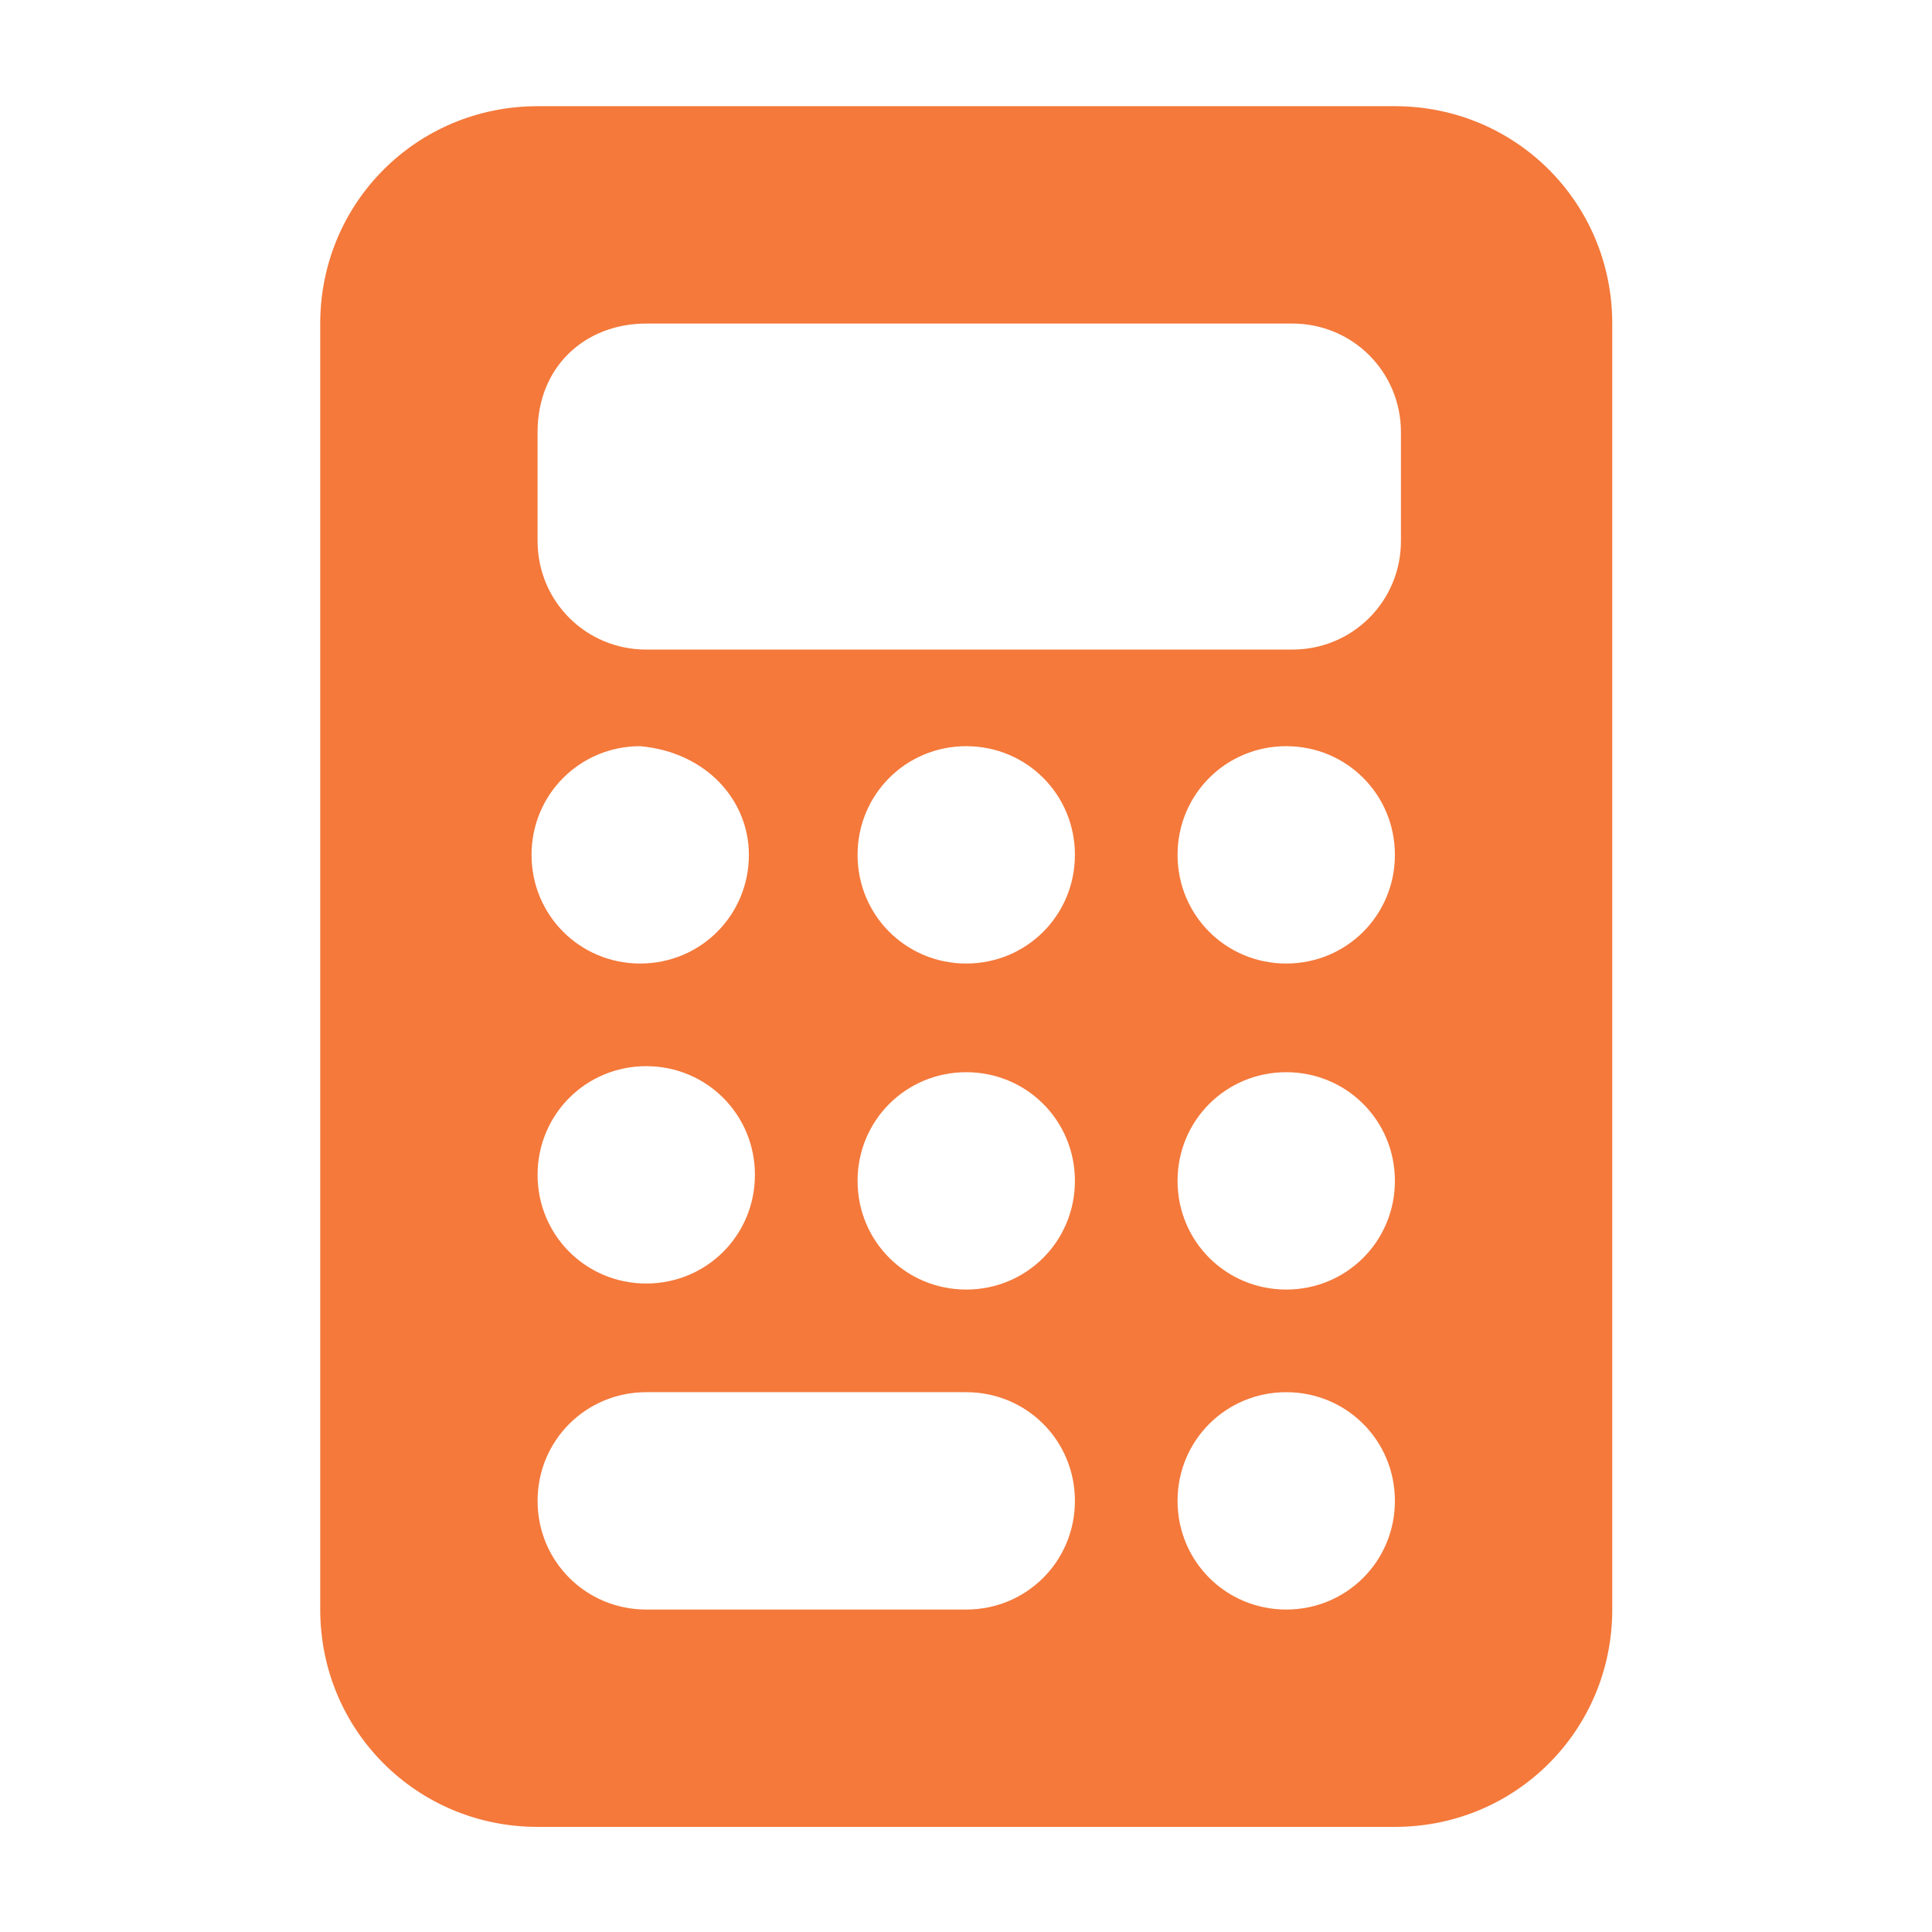
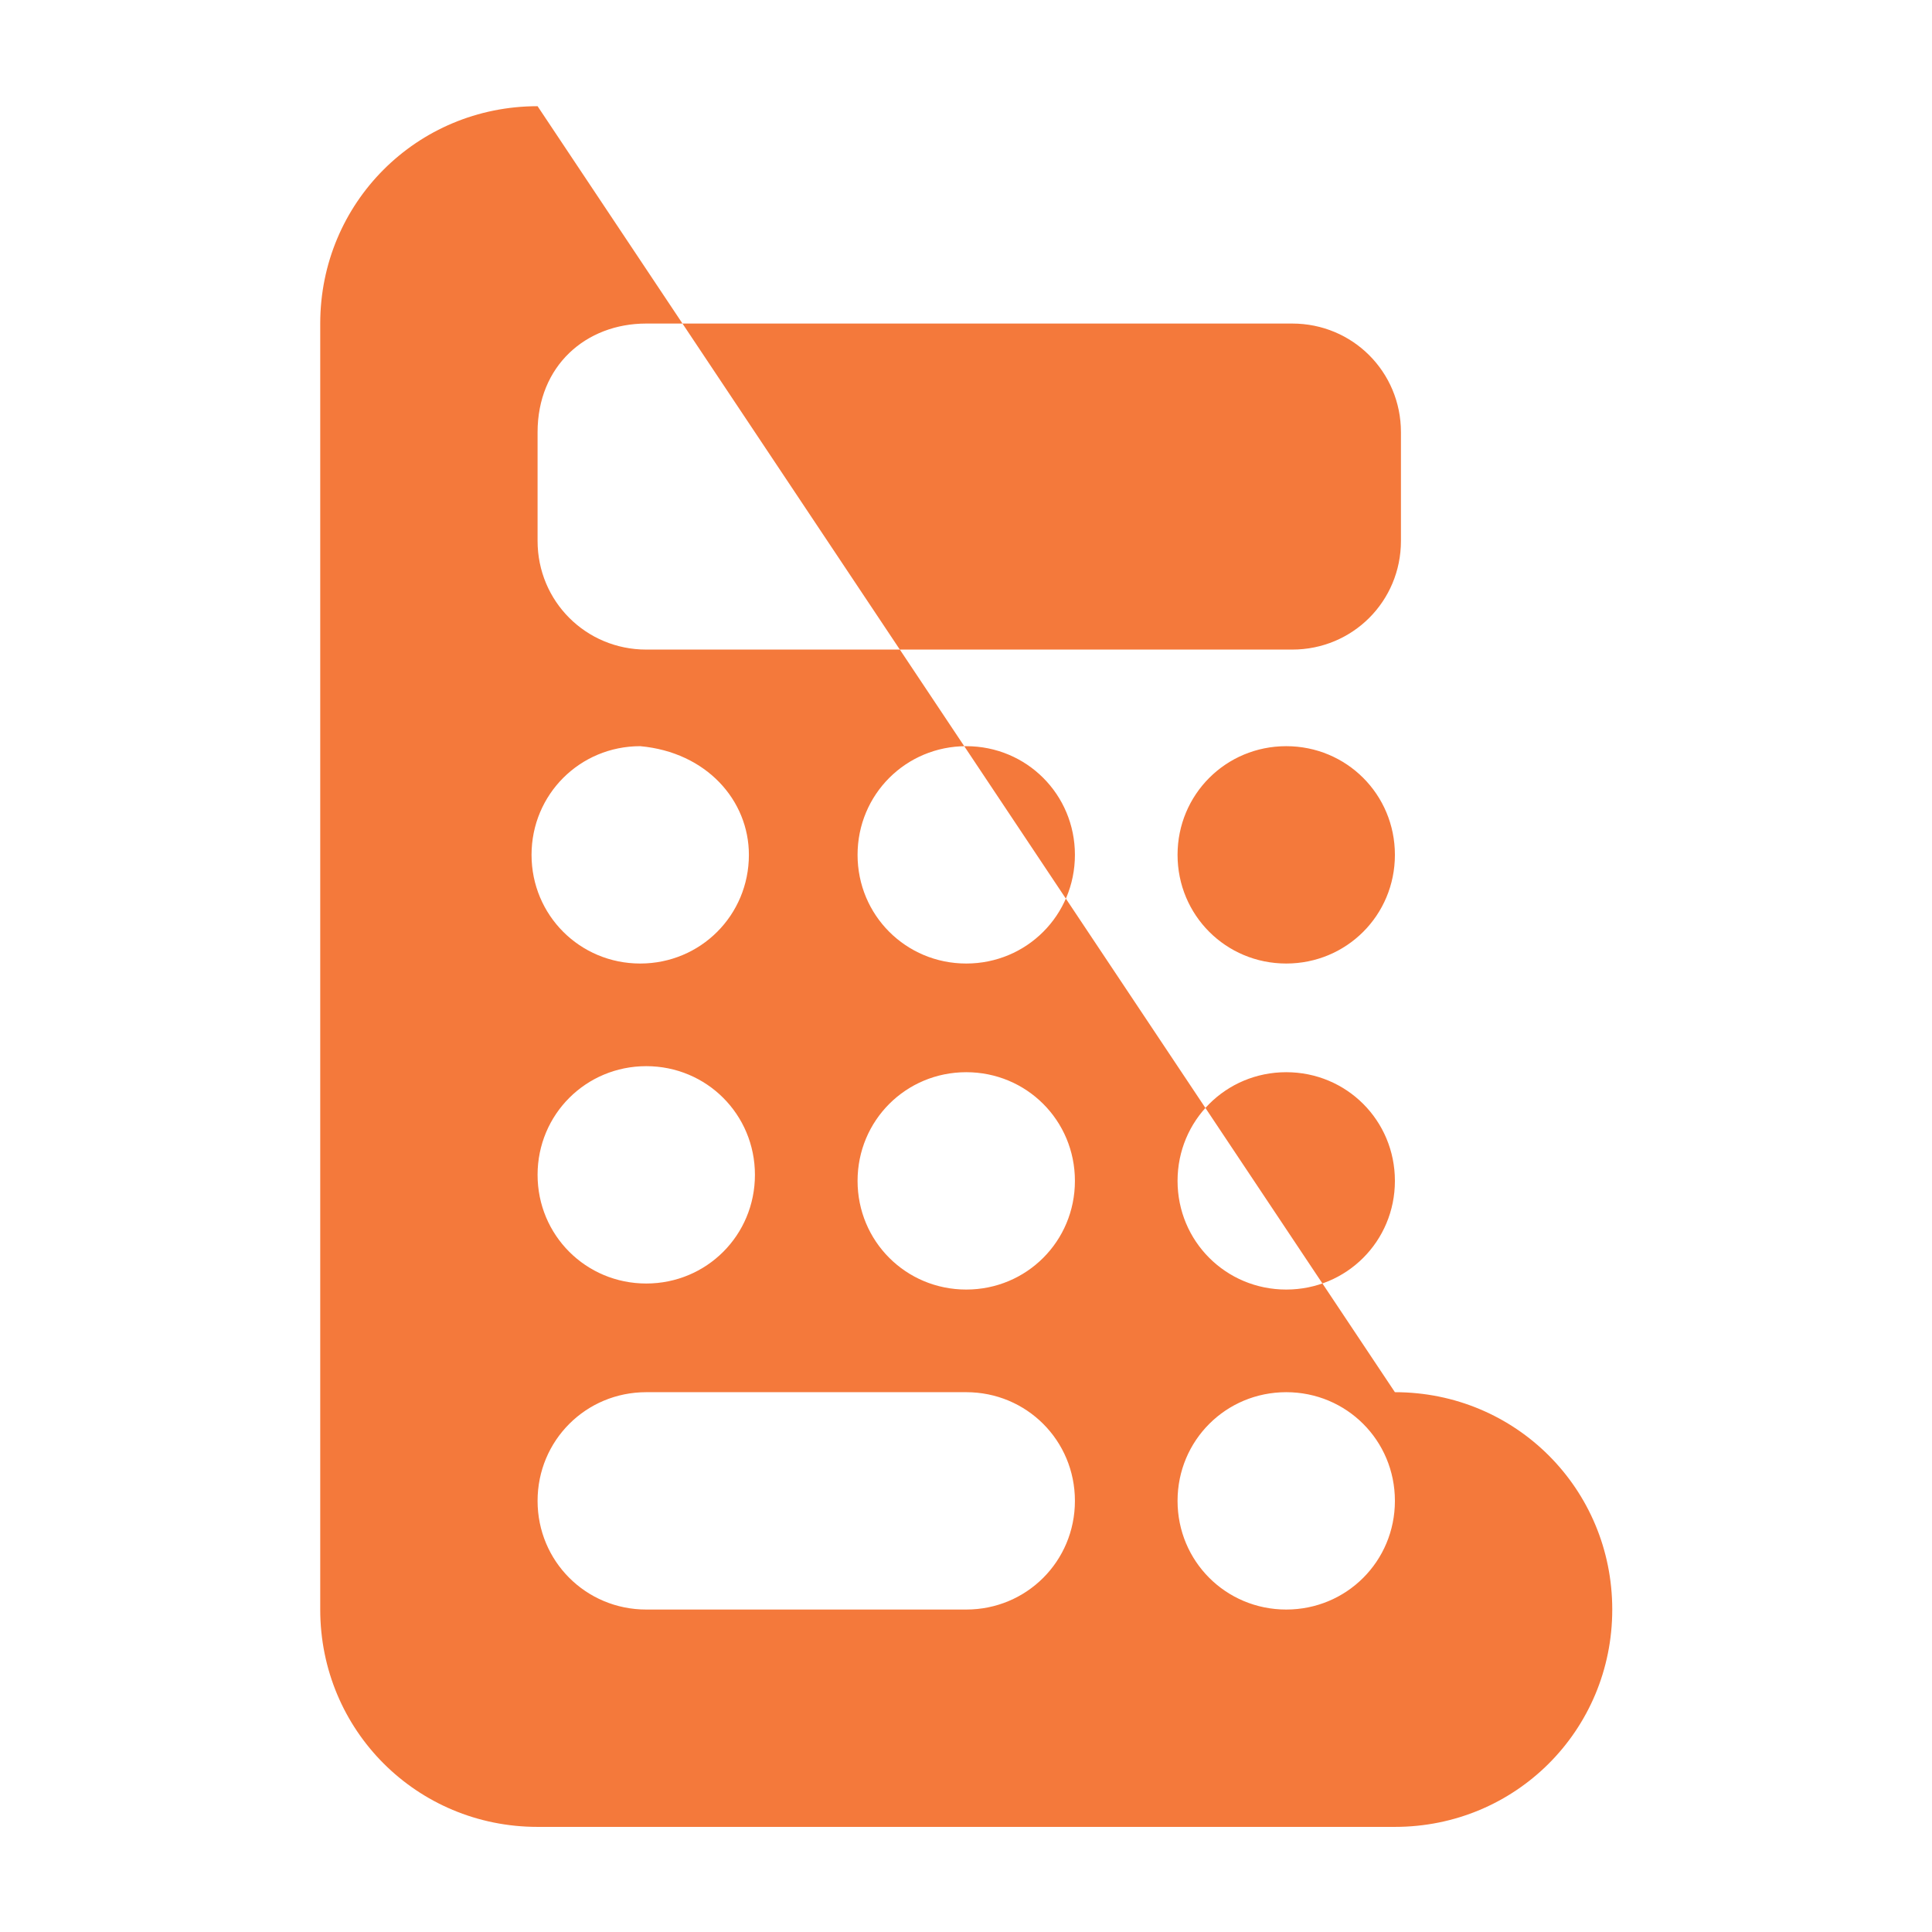
<svg xmlns="http://www.w3.org/2000/svg" version="1.1" id="Ebene_1" x="0px" y="0px" viewBox="0 0 32 32" xml:space="preserve" width="32" height="32" class="icon" data-v-7e0a57e9="">
-   <path fill="#f4793b" class="st1" d="m 8.904,1.759 c -2,0 -3.6,1.6 -3.6,3.6 V 26.659 c 0,2 1.6,3.6 3.6,3.6 H 23.104 c 2,0 3.6,-1.6 3.6,-3.6 V 5.359 c 0,-2 -1.6,-3.6 -3.6,-3.6 z m 1.8,3.6 h 10.7 c 1,0 1.8,0.8 1.8,1.8 v 1.8 c 0,1 -0.8,1.8 -1.8,1.8 h -10.7 c -1,0 -1.8,-0.8 -1.8,-1.8 v -1.8 c 0,-1.1 0.8,-1.8 1.8,-1.8 z m 1.7,8.8 c 0,1 -0.8,1.8 -1.8,1.8 -1,0 -1.8,-0.8 -1.8,-1.8 0,-1 0.8,-1.8 1.8,-1.8 1.1,0.1 1.8,0.9 1.8,1.8 z m -1.7,7.1 c -1,0 -1.8,-0.8 -1.8,-1.8 0,-1 0.8,-1.8 1.8,-1.8 1,0 1.8,0.8 1.8,1.8 0,1 -0.8,1.8 -1.8,1.8 z m -1.8,3.6 c 0,-1 0.8,-1.8 1.8,-1.8 h 5.3 c 1,0 1.8,0.8 1.8,1.8 0,1 -0.8,1.8 -1.8,1.8 h -5.3 c -1,0 -1.8,-0.8 -1.8,-1.8 z m 7.1,-8.9 c -1,0 -1.8,-0.8 -1.8,-1.8 0,-1 0.8,-1.8 1.8,-1.8 1,0 1.8,0.8 1.8,1.8 0,1 -0.8,1.8 -1.8,1.8 z m 1.8,3.6 c 0,1 -0.8,1.8 -1.8,1.8 -1,0 -1.8,-0.8 -1.8,-1.8 0,-1 0.8,-1.8 1.8,-1.8 1,0 1.8,0.8 1.8,1.8 z m 3.5,-3.6 c -1,0 -1.8,-0.8 -1.8,-1.8 0,-1 0.8,-1.8 1.8,-1.8 1,0 1.8,0.8 1.8,1.8 0,1 -0.8,1.8 -1.8,1.8 z m 1.8,3.6 c 0,1 -0.8,1.8 -1.8,1.8 -1,0 -1.8,-0.8 -1.8,-1.8 0,-1 0.8,-1.8 1.8,-1.8 1,0 1.8,0.8 1.8,1.8 z m -1.8,7.1 c -1,0 -1.8,-0.8 -1.8,-1.8 0,-1 0.8,-1.8 1.8,-1.8 1,0 1.8,0.8 1.8,1.8 0,1 -0.8,1.8 -1.8,1.8 z" id="path860" />
+   <path fill="#f4793b" class="st1" d="m 8.904,1.759 c -2,0 -3.6,1.6 -3.6,3.6 V 26.659 c 0,2 1.6,3.6 3.6,3.6 H 23.104 c 2,0 3.6,-1.6 3.6,-3.6 c 0,-2 -1.6,-3.6 -3.6,-3.6 z m 1.8,3.6 h 10.7 c 1,0 1.8,0.8 1.8,1.8 v 1.8 c 0,1 -0.8,1.8 -1.8,1.8 h -10.7 c -1,0 -1.8,-0.8 -1.8,-1.8 v -1.8 c 0,-1.1 0.8,-1.8 1.8,-1.8 z m 1.7,8.8 c 0,1 -0.8,1.8 -1.8,1.8 -1,0 -1.8,-0.8 -1.8,-1.8 0,-1 0.8,-1.8 1.8,-1.8 1.1,0.1 1.8,0.9 1.8,1.8 z m -1.7,7.1 c -1,0 -1.8,-0.8 -1.8,-1.8 0,-1 0.8,-1.8 1.8,-1.8 1,0 1.8,0.8 1.8,1.8 0,1 -0.8,1.8 -1.8,1.8 z m -1.8,3.6 c 0,-1 0.8,-1.8 1.8,-1.8 h 5.3 c 1,0 1.8,0.8 1.8,1.8 0,1 -0.8,1.8 -1.8,1.8 h -5.3 c -1,0 -1.8,-0.8 -1.8,-1.8 z m 7.1,-8.9 c -1,0 -1.8,-0.8 -1.8,-1.8 0,-1 0.8,-1.8 1.8,-1.8 1,0 1.8,0.8 1.8,1.8 0,1 -0.8,1.8 -1.8,1.8 z m 1.8,3.6 c 0,1 -0.8,1.8 -1.8,1.8 -1,0 -1.8,-0.8 -1.8,-1.8 0,-1 0.8,-1.8 1.8,-1.8 1,0 1.8,0.8 1.8,1.8 z m 3.5,-3.6 c -1,0 -1.8,-0.8 -1.8,-1.8 0,-1 0.8,-1.8 1.8,-1.8 1,0 1.8,0.8 1.8,1.8 0,1 -0.8,1.8 -1.8,1.8 z m 1.8,3.6 c 0,1 -0.8,1.8 -1.8,1.8 -1,0 -1.8,-0.8 -1.8,-1.8 0,-1 0.8,-1.8 1.8,-1.8 1,0 1.8,0.8 1.8,1.8 z m -1.8,7.1 c -1,0 -1.8,-0.8 -1.8,-1.8 0,-1 0.8,-1.8 1.8,-1.8 1,0 1.8,0.8 1.8,1.8 0,1 -0.8,1.8 -1.8,1.8 z" id="path860" />
</svg>